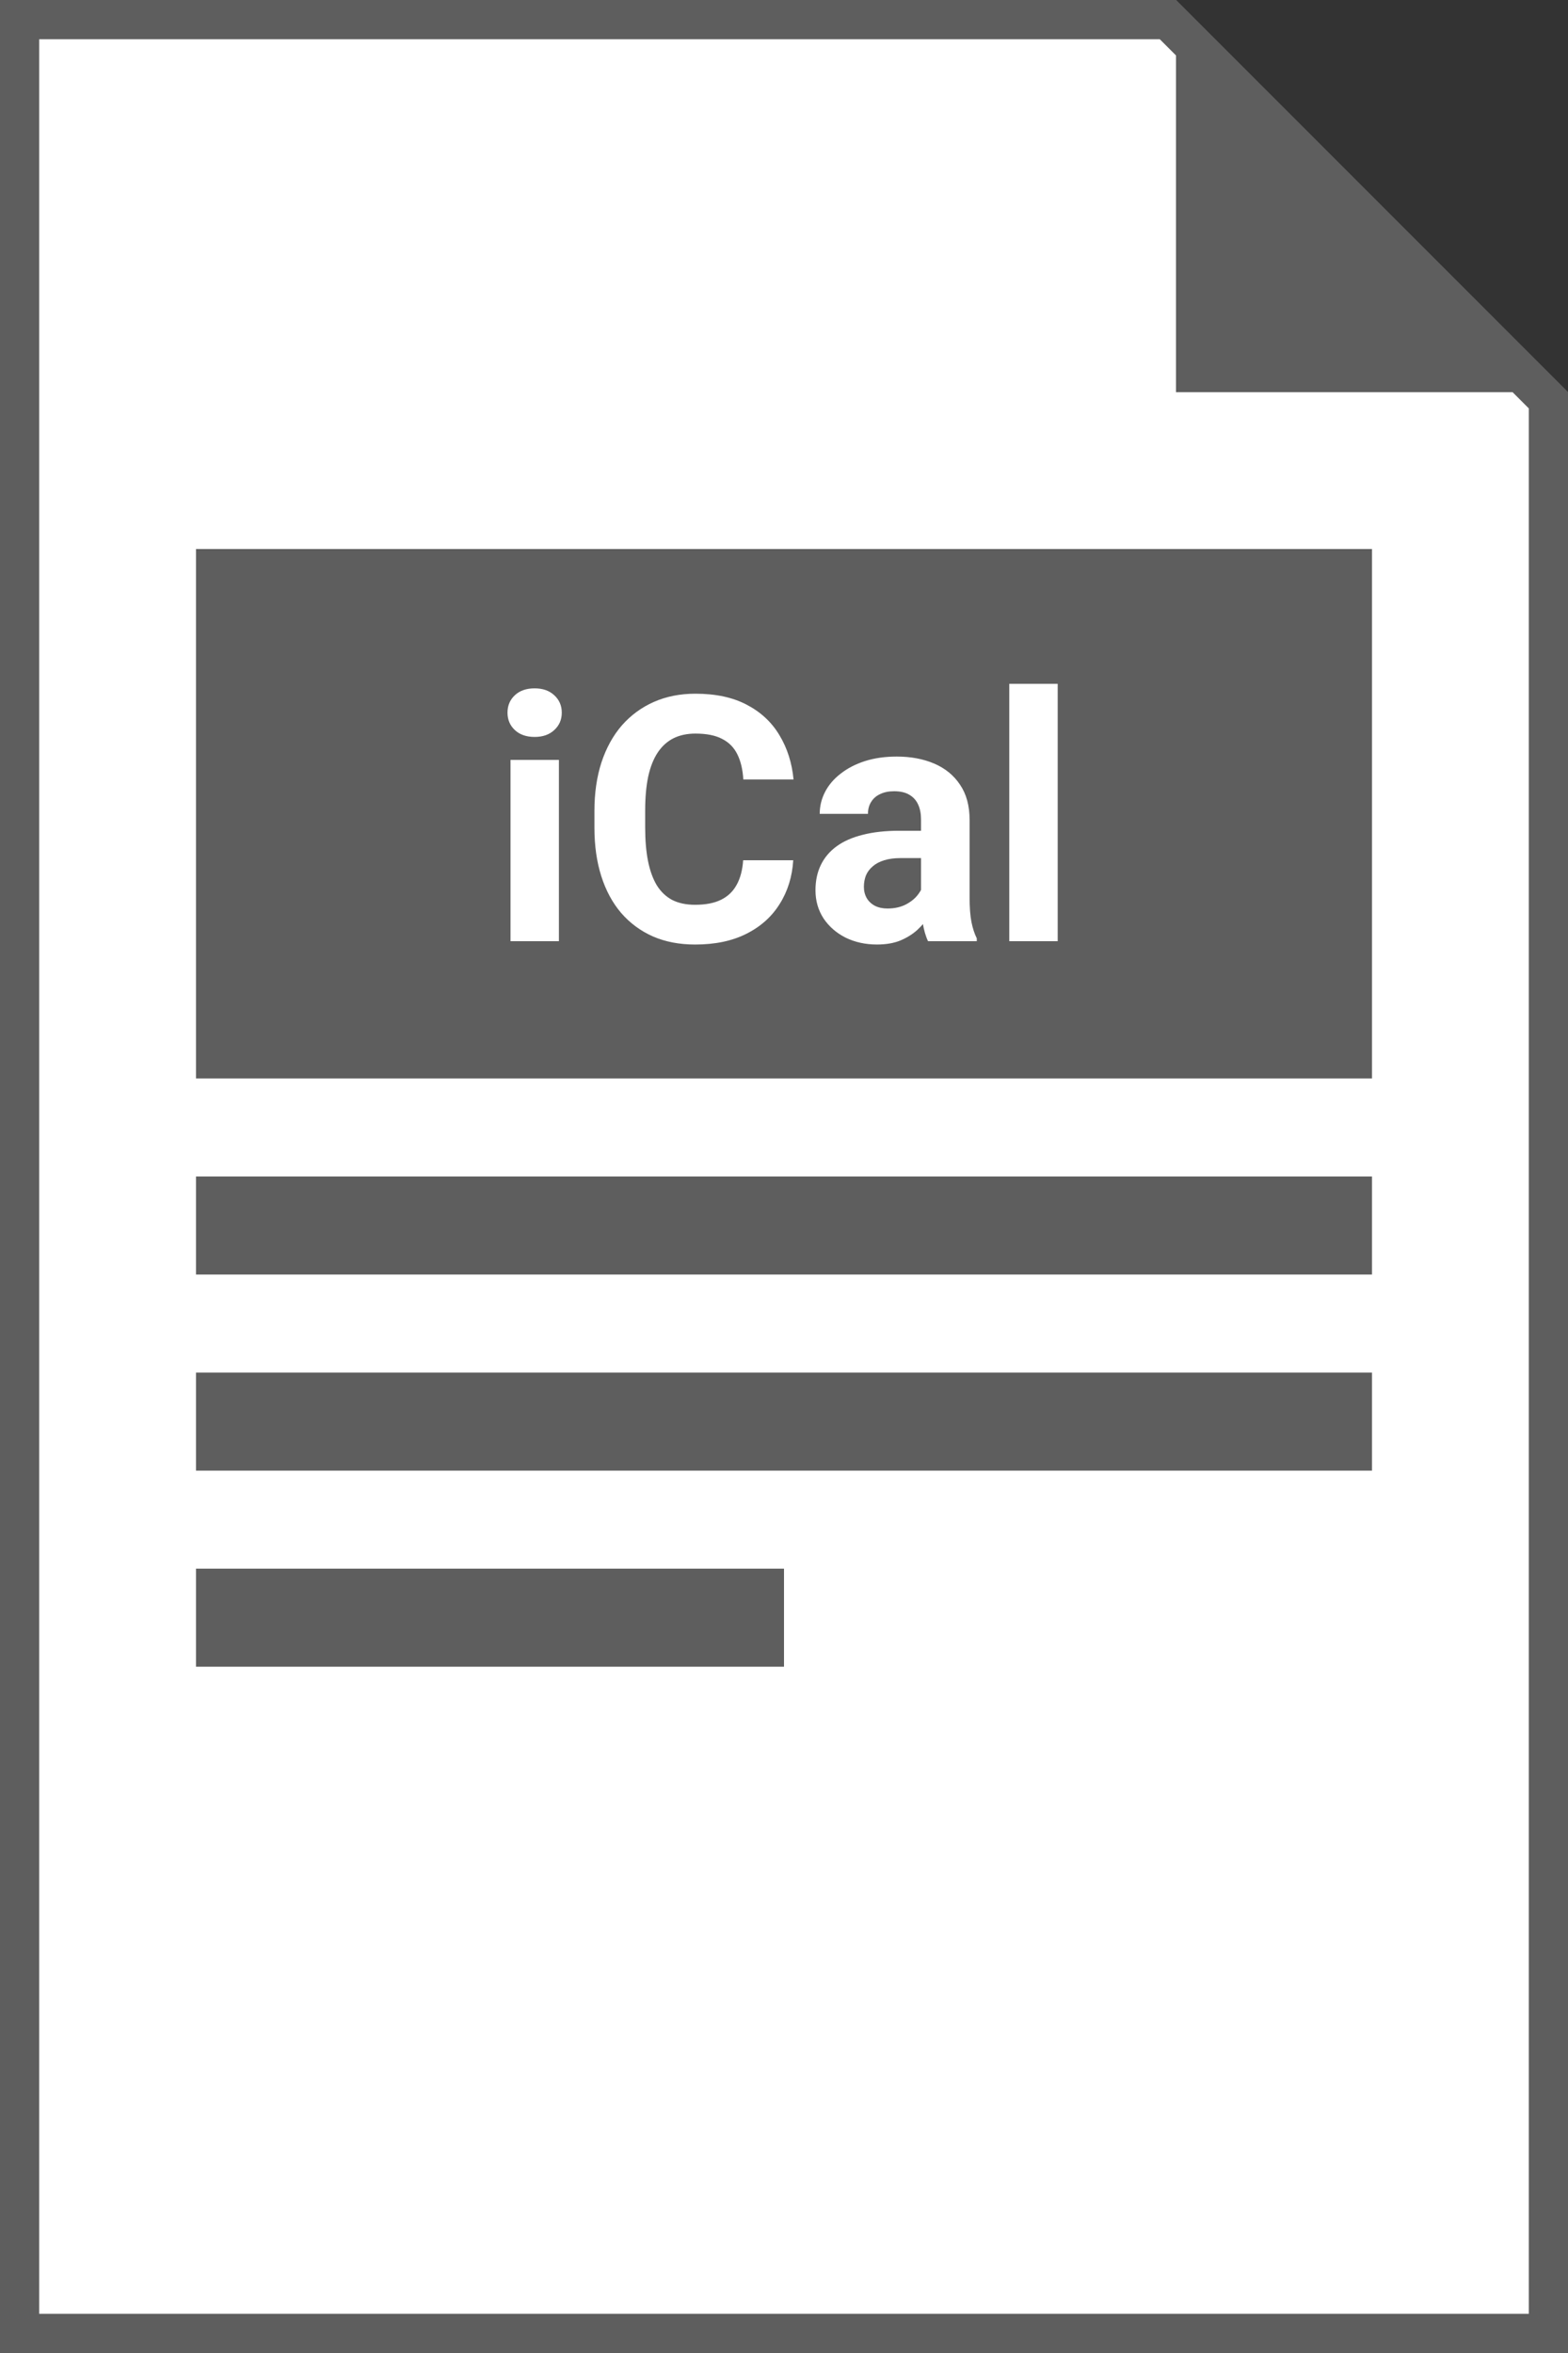
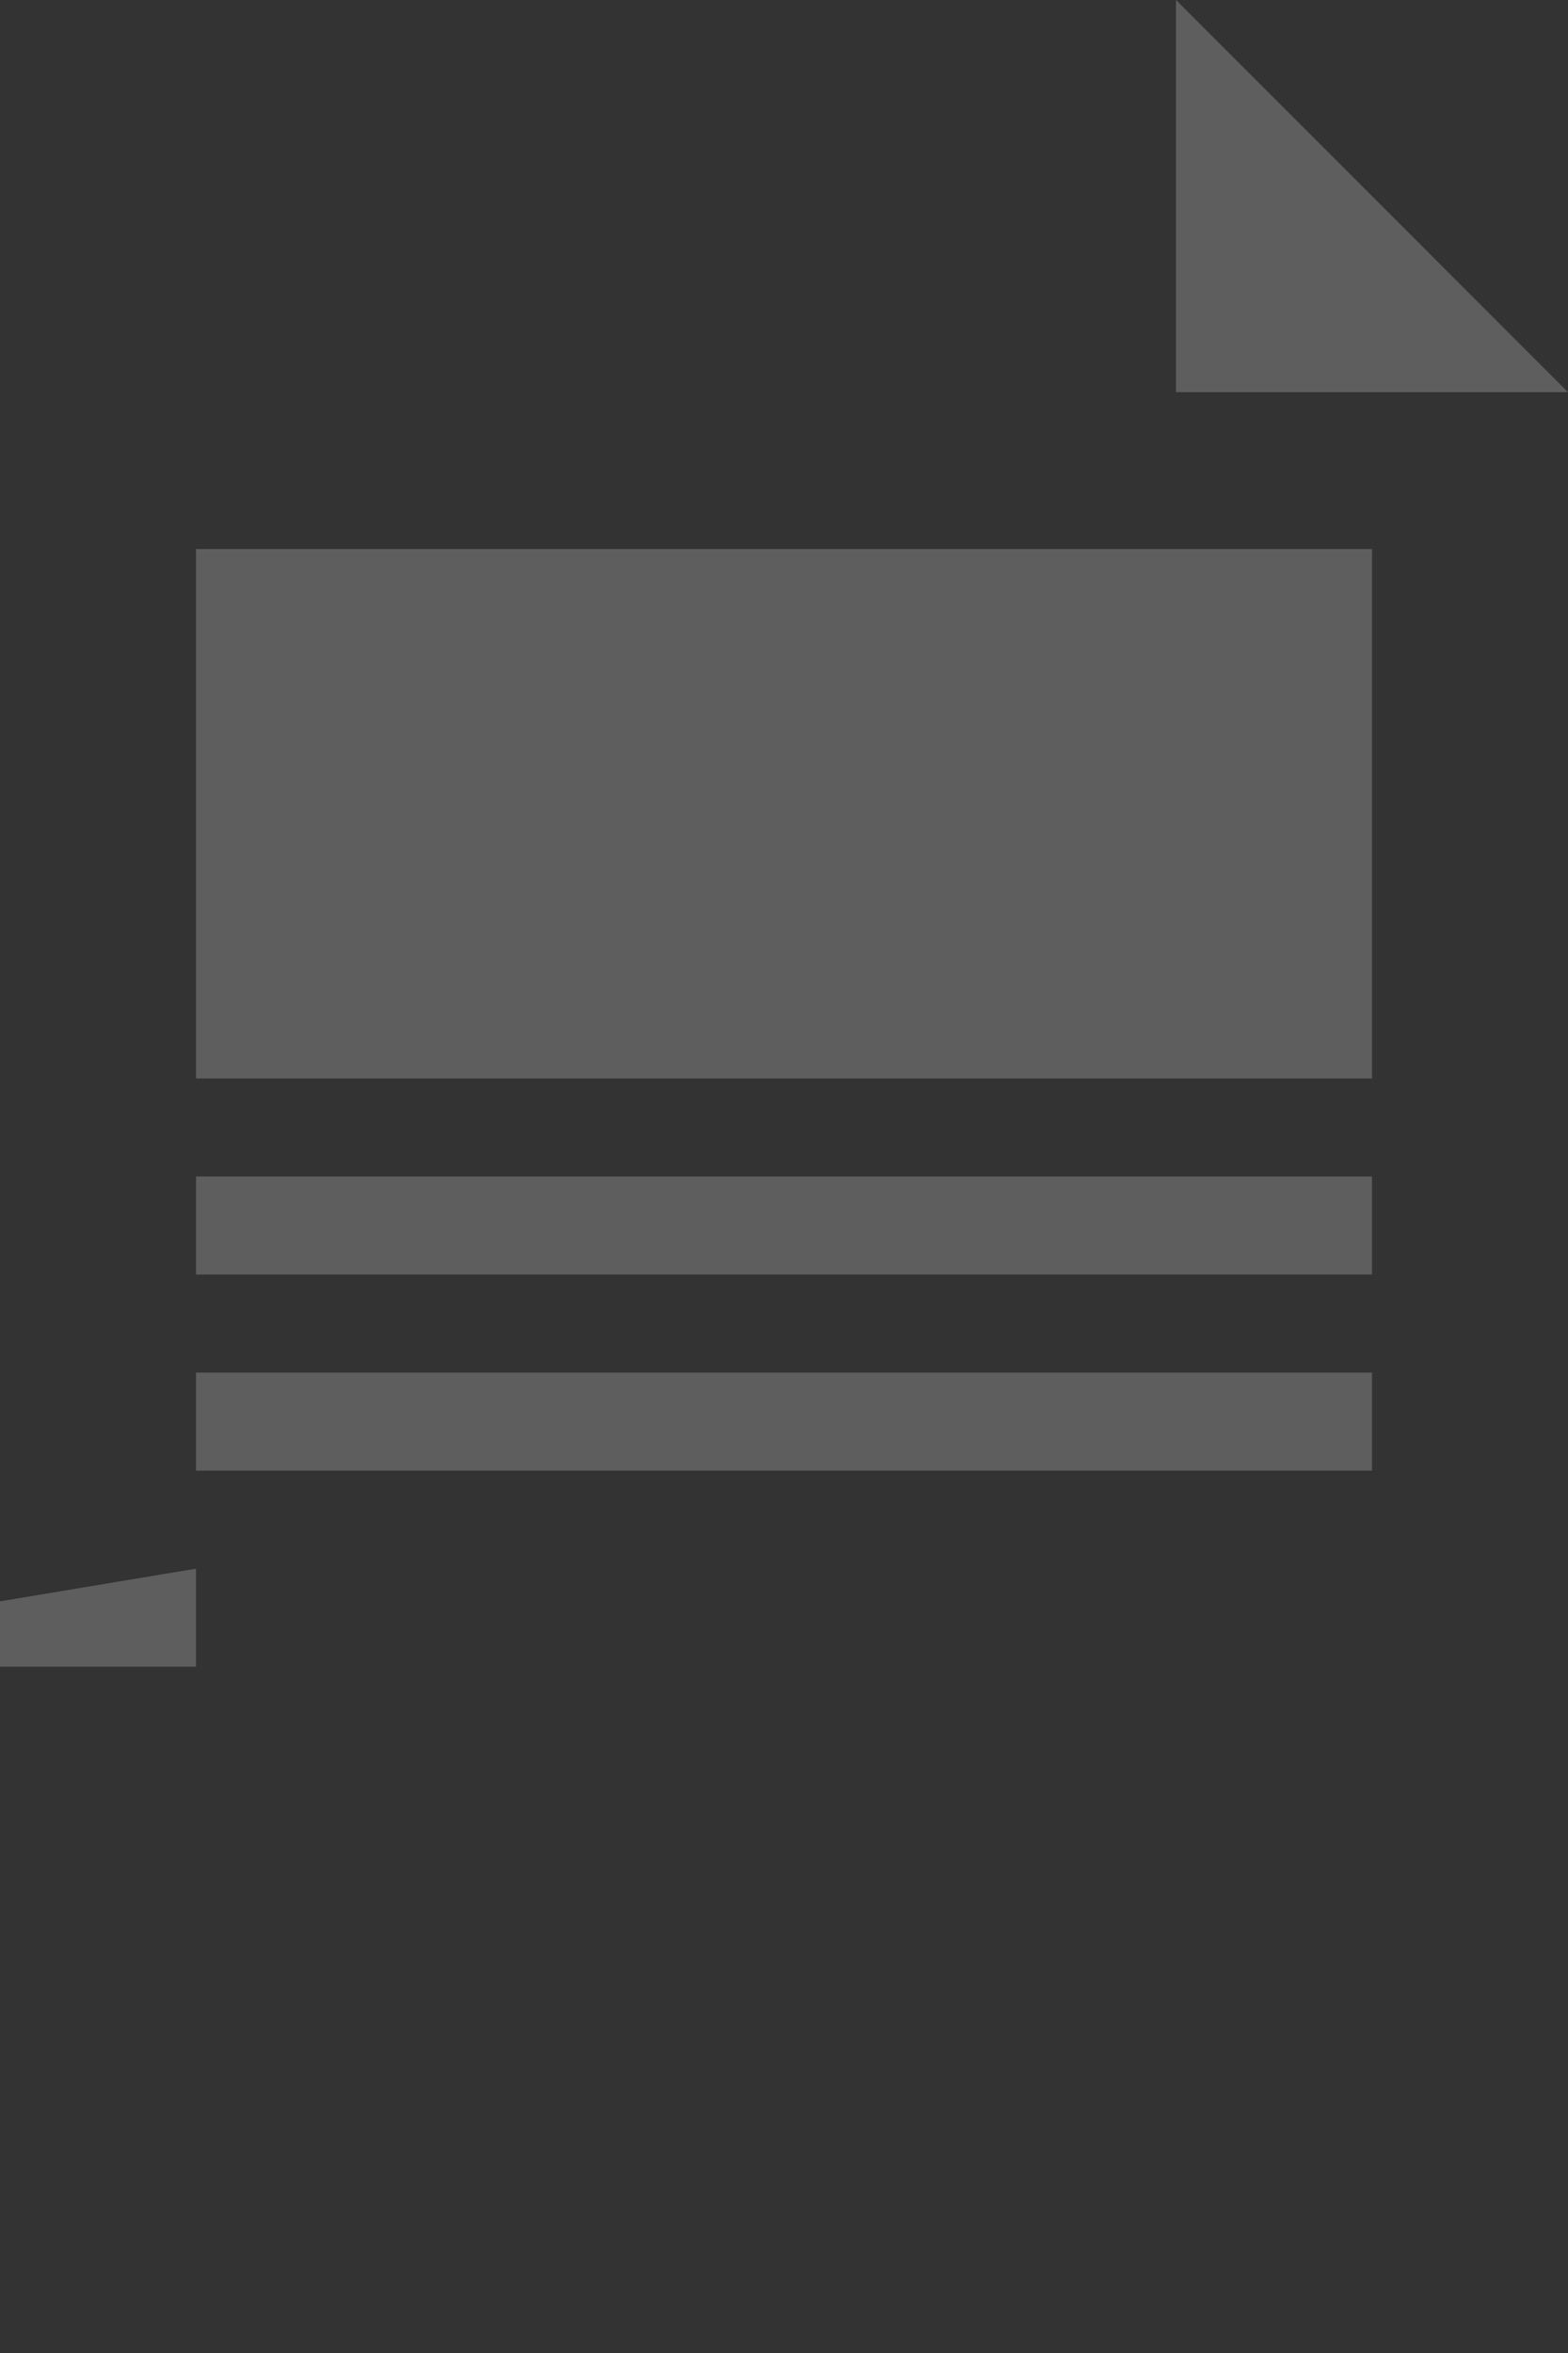
<svg xmlns="http://www.w3.org/2000/svg" fill="none" height="120" viewBox="0 0 80 120" width="80">
  <rect x="0" y="0" width="80" height="120" fill="#333333" stroke="none" />
-   <path d="m1 119v-118h58.586l19.414 19.414v98.586z" fill="#fff" stroke="#5e5e5e" stroke-width="2" />
  <g fill="#5e5e5e">
    <path d="m80 20-20-20v20z" />
    <path d="m10 60h60v5h-60z" />
    <path d="m10 70h60v5h-60z" />
-     <path d="m10 80h30v5h-30z" />
+     <path d="m10 80v5h-30z" />
    <path d="m10 28h60v27h-60z" />
  </g>
-   <path d="m28.516 38.754v9.246h-2.47v-9.246zm-2.623-2.41c0-.359.125-.655.376-.889.251-.234.587-.35 1.008-.35.416 0 .749.117 1.0.35.256.234.385.53.385.889s-.128.655-.385.889c-.251.234-.584.35-1.0.35-.421 0-.758-.117-1.008-.35-.251-.234-.376-.53-.376-.889zm12.023 7.528h2.555c-.051.837-.282 1.581-.692 2.23-.404.649-.971 1.156-1.7 1.521-.724.365-1.595.547-2.615.547-.797 0-1.512-.137-2.145-.41-.632-.279-1.173-.678-1.624-1.196-.444-.518-.783-1.145-1.017-1.88-.234-.735-.35-1.558-.35-2.47v-.863c0-.911.12-1.735.359-2.47.245-.741.593-1.37 1.042-1.888.456-.518 1-.917 1.632-1.196s1.339-.419 2.119-.419c1.037 0 1.911.188 2.623.564.718.376 1.273.894 1.666 1.555.399.661.638 1.413.718 2.256h-2.563c-.029-.501-.128-.926-.299-1.273-.171-.353-.43-.618-.778-.795-.342-.182-.797-.273-1.367-.273-.427 0-.8.08-1.119.239-.319.16-.587.402-.803.726-.216.325-.379.735-.487 1.23-.103.49-.154 1.065-.154 1.726v.88c0 .644.048 1.211.145 1.7.097.484.245.894.444 1.23.205.33.467.581.786.752.325.165.715.248 1.171.248.535 0 .977-.085 1.325-.256s.612-.424.795-.76c.188-.336.299-.755.333-1.256zm9.075 2.042v-4.119c0-.296-.048-.55-.145-.76-.097-.216-.248-.385-.453-.504-.199-.12-.459-.179-.778-.179-.273 0-.51.048-.709.145-.199.091-.353.225-.461.402-.108.171-.162.373-.162.607h-2.461c0-.393.091-.766.273-1.119s.447-.664.795-.931c.347-.273.76-.487 1.239-.641.484-.154 1.025-.231 1.623-.231.718 0 1.356.12 1.914.359.558.239.997.598 1.316 1.077.325.478.487 1.077.487 1.794v3.956c0 .507.031.923.094 1.248.063.319.154.598.273.837v.145h-2.487c-.12-.251-.211-.564-.273-.94-.057-.382-.086-.763-.086-1.145zm.325-3.546.017 1.393h-1.376c-.325 0-.607.037-.846.111-.239.074-.436.179-.59.316-.154.131-.268.285-.342.461-.068.177-.103.37-.103.581s.048.402.145.573c.097.165.236.296.419.393.182.091.396.137.641.137.37 0 .692-.074.966-.222.274-.148.484-.33.632-.547.154-.216.234-.422.239-.615l.649 1.042c-.091.234-.216.476-.376.726-.154.251-.35.487-.59.709-.239.216-.527.396-.863.538-.336.137-.735.205-1.196.205-.587 0-1.119-.117-1.598-.35-.473-.239-.849-.567-1.128-.983-.273-.421-.41-.9-.41-1.435 0-.484.091-.914.274-1.29s.45-.692.803-.949c.359-.262.806-.459 1.342-.59.535-.137 1.156-.205 1.863-.205zm6.648-7.494v13.125h-2.47v-13.125z" fill="#fff" />
</svg>